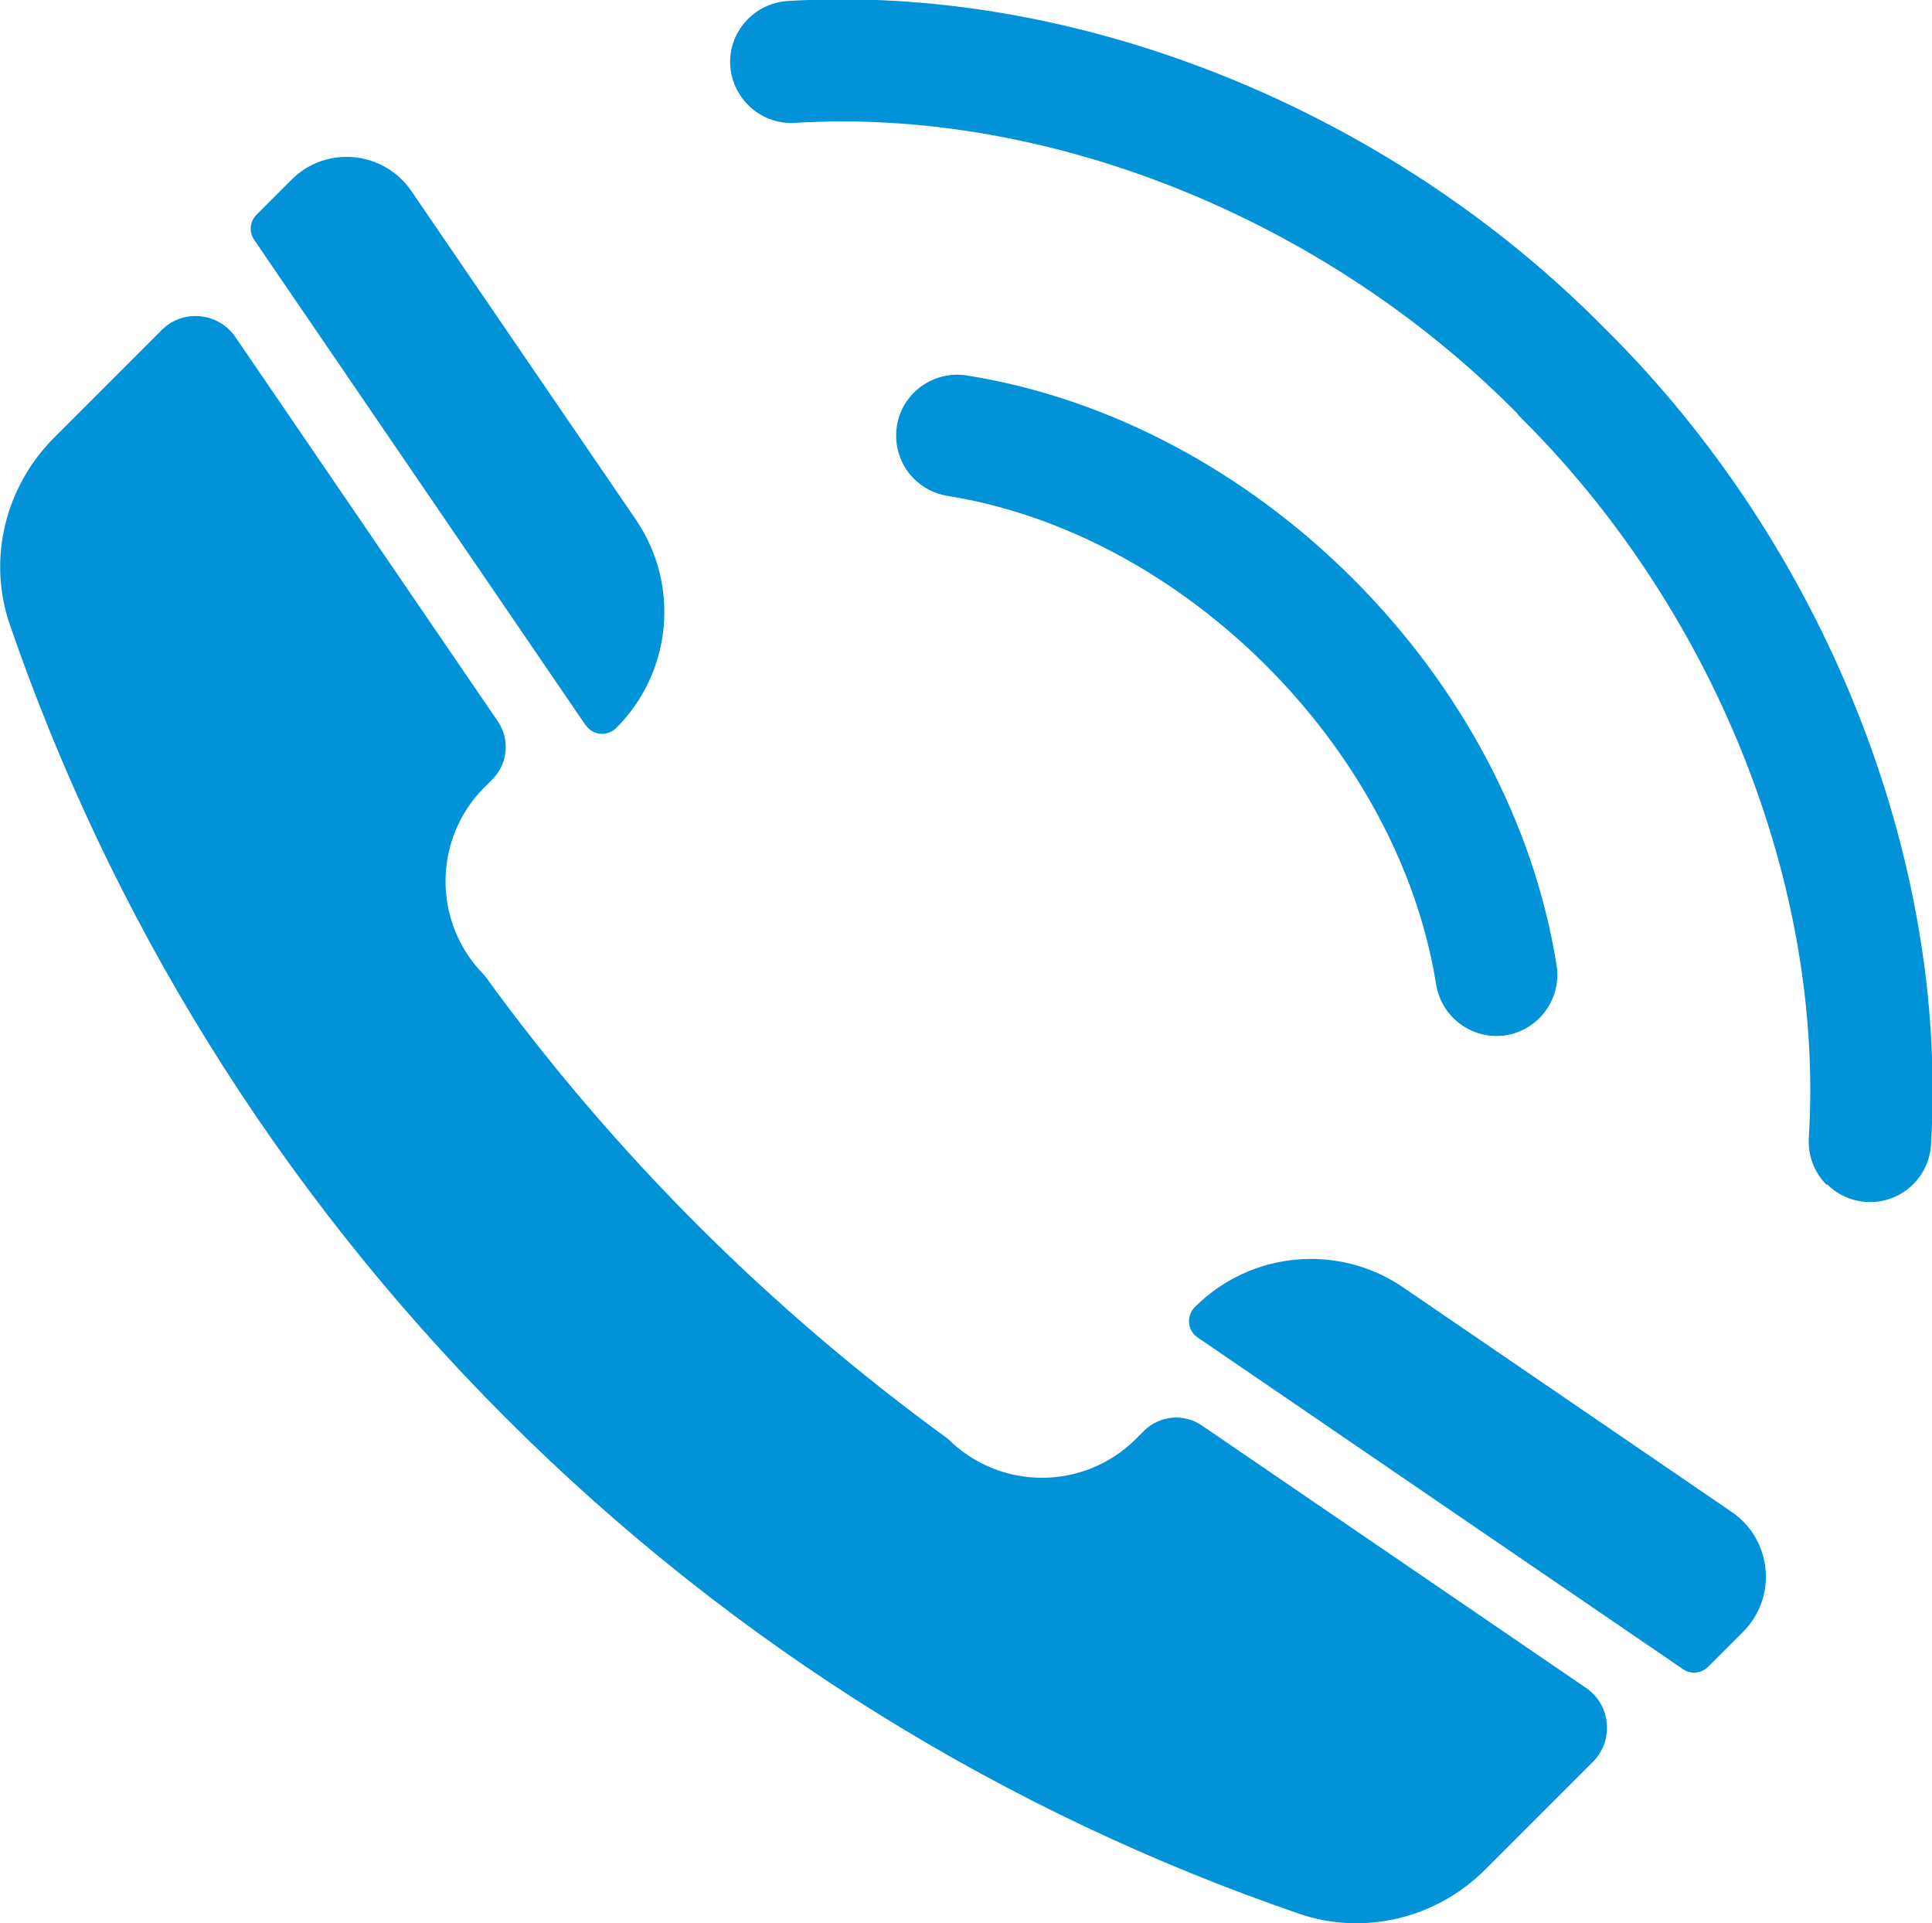
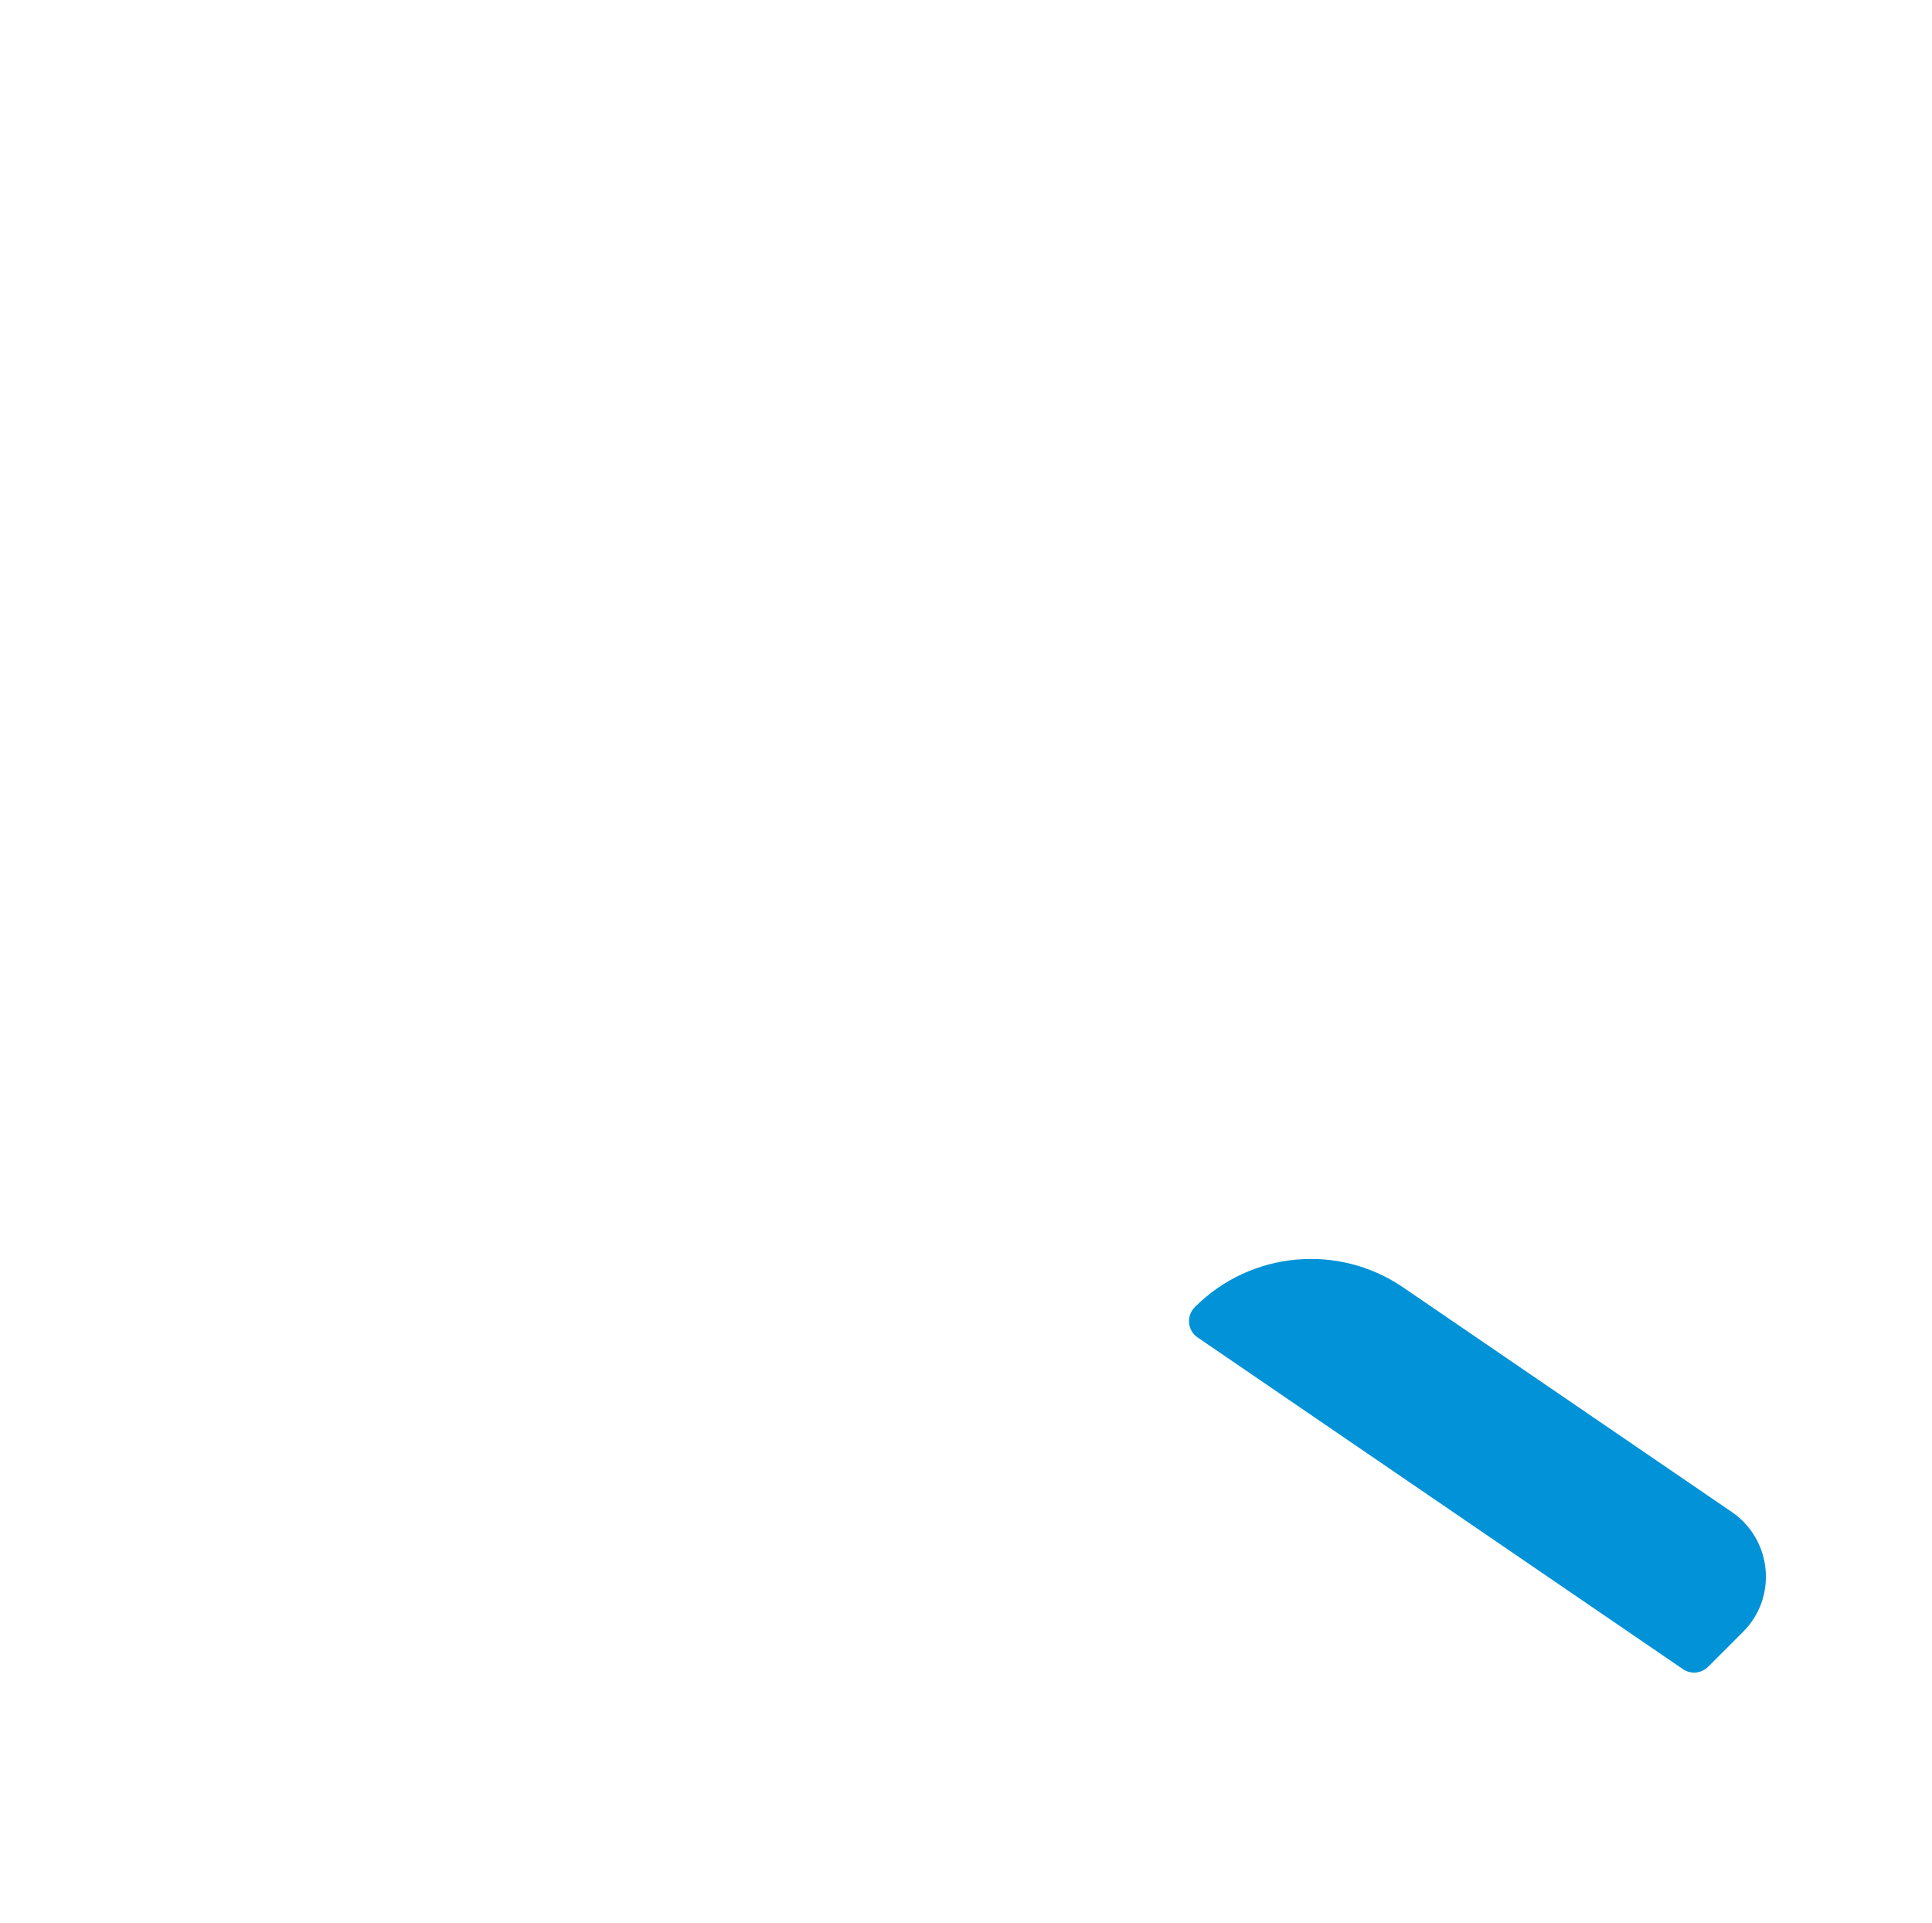
<svg xmlns="http://www.w3.org/2000/svg" id="Layer_1" version="1.1" viewBox="0 0 564.6 562">
  <defs>
    <style>
      .st0 {
        fill: #0192d7;
      }

      .st1 {
        fill: #fff;
      }
    </style>
  </defs>
-   <rect class="st1" x="-217.7" y="-219" width="1000" height="1000" />
  <g>
    <g>
-       <path class="st0" d="M147.7,414.2c67.6,67.6,147.2,115.9,232,145,19,6.5,40.2,1.3,54.4-13l31.4-31.4c6.2-6.2,5.3-16.6-2-21.6l-112.3-76.7c-5.3-3.6-12.4-2.9-16.9,1.6l-2.3,2.3c-15.2,15.2-39.8,15.2-55,0h0c-52-37.8-97.7-83.4-135.4-135.4h0c-15.2-15.2-15.2-39.8,0-55l2.3-2.3c4.5-4.5,5.2-11.6,1.6-16.9l-76.7-112.3c-5-7.3-15.4-8.3-21.6-2l-31.4,31.4c-14.2,14.2-19.5,35.3-13,54.4,29.1,84.7,77.4,164.3,145,232Z" />
      <path class="st0" d="M350,390.8l141.8,96.9c2.3,1.6,5.4,1.3,7.4-.7l10.2-10.2c10.1-10.1,8.5-26.9-3.3-35l-96-65.6c-19-13-44.6-10.6-60.9,5.7h0c-2.6,2.6-2.2,6.9.8,8.9Z" />
-       <path class="st0" d="M171.2,212L74.3,70.1c-1.6-2.3-1.3-5.4.7-7.4l10.2-10.2c10.1-10.1,26.9-8.5,35,3.3l65.6,96c13,19,10.6,44.6-5.7,60.9h0c-2.6,2.6-6.9,2.2-8.9-.8Z" />
    </g>
    <g>
-       <path class="st0" d="M533.8,346.2c-3.5-3.5-5.5-8.4-5.2-13.7,4.6-74.2-28-155.2-85-211.3h0c0,0,0-.2,0-.2-.5-.5-1-1-1.5-1.5-56.1-56.1-136.3-88.1-209.8-83.6-9.8.6-18.2-6.9-18.9-16.7-.6-9.8,6.9-18.2,16.7-18.9,84.1-5.2,175.5,31.4,238.7,95.5,64.1,63.2,100.7,154.6,95.5,238.7-.6,9.8-9,17.3-18.9,16.7-4.5-.3-8.5-2.2-11.5-5.2Z" />
-       <path class="st0" d="M267.1,139.9c-3.9-3.9-5.9-9.5-5-15.4,1.5-9.7,10.7-16.3,20.4-14.8,84.8,13.5,158.9,87.6,172.4,172.4,1.5,9.7-5.1,18.8-14.8,20.4-9.7,1.5-18.8-5.1-20.4-14.8-11-69.1-73.8-131.8-142.8-142.8-3.8-.6-7.2-2.4-9.8-5Z" />
-     </g>
+       </g>
  </g>
</svg>